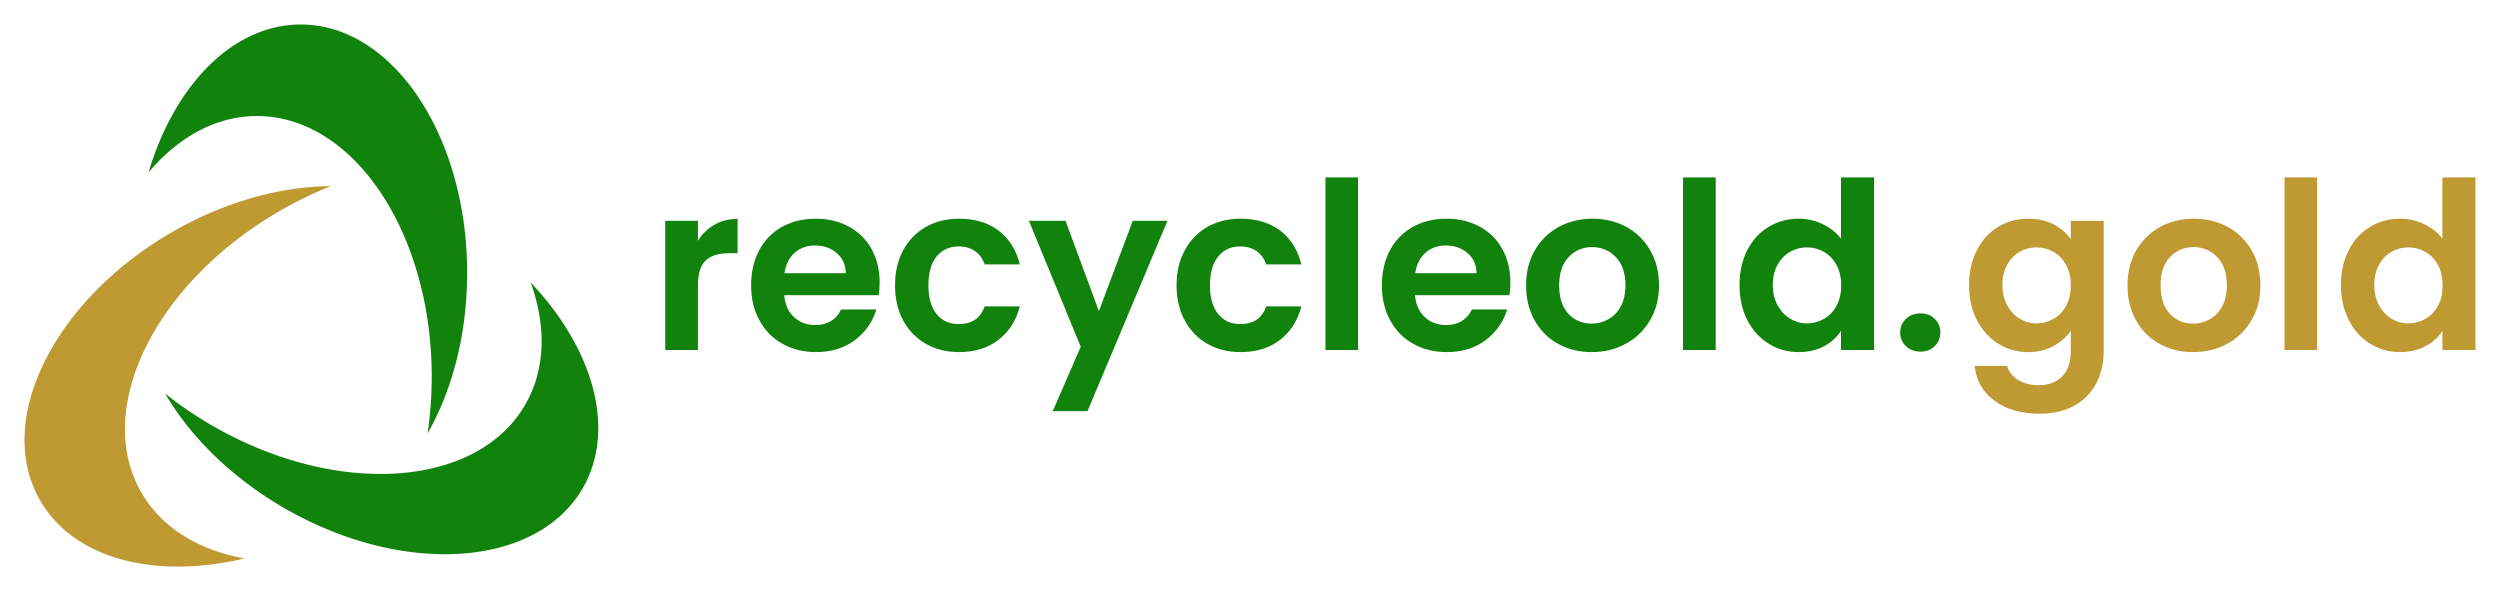
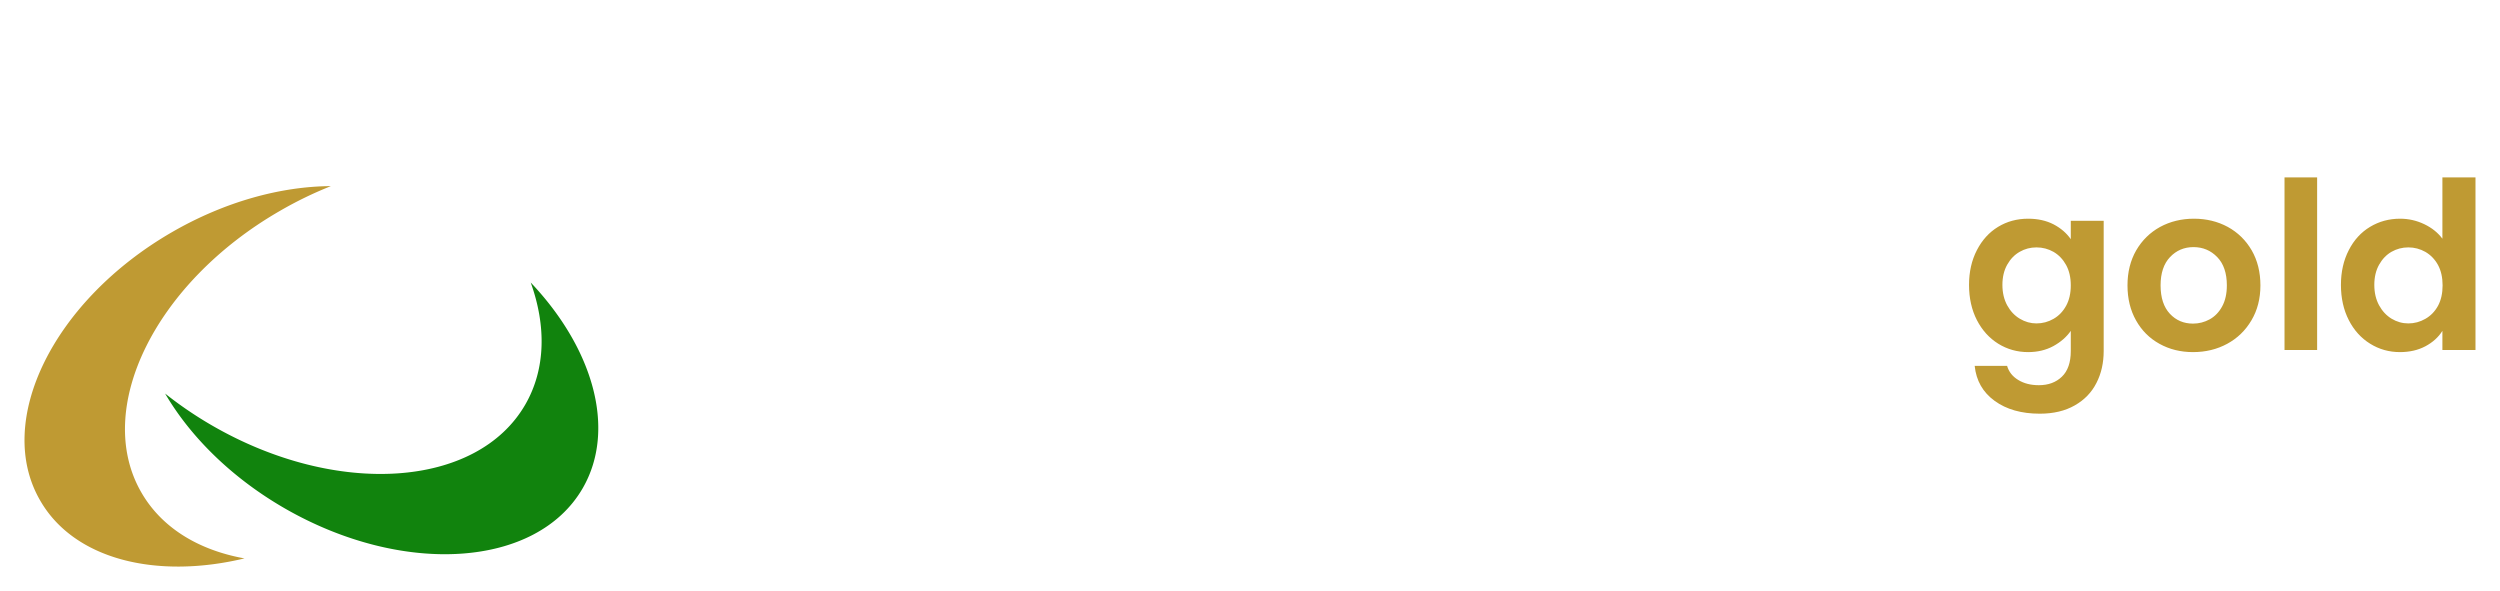
<svg xmlns="http://www.w3.org/2000/svg" version="1.0" x="0" y="0" width="2400" height="567.441" viewBox="39.287 94.095 261.426 61.81" preserveAspectRatio="xMidYMid meet" color-interpolation-filters="sRGB">
  <g>
    <defs>
      <linearGradient id="92" x1="0%" y1="0%" x2="100%" y2="0%">
        <stop offset="0%" stop-color="#fa71cd" />
        <stop offset="100%" stop-color="#9b59b6" />
      </linearGradient>
      <linearGradient id="93" x1="0%" y1="0%" x2="100%" y2="0%">
        <stop offset="0%" stop-color="#f9d423" />
        <stop offset="100%" stop-color="#f83600" />
      </linearGradient>
      <linearGradient id="94" x1="0%" y1="0%" x2="100%" y2="0%">
        <stop offset="0%" stop-color="#0064d2" />
        <stop offset="100%" stop-color="#1cb0f6" />
      </linearGradient>
      <linearGradient id="95" x1="0%" y1="0%" x2="100%" y2="0%">
        <stop offset="0%" stop-color="#f00978" />
        <stop offset="100%" stop-color="#3f51b1" />
      </linearGradient>
      <linearGradient id="96" x1="0%" y1="0%" x2="100%" y2="0%">
        <stop offset="0%" stop-color="#7873f5" />
        <stop offset="100%" stop-color="#ec77ab" />
      </linearGradient>
      <linearGradient id="97" x1="0%" y1="0%" x2="100%" y2="0%">
        <stop offset="0%" stop-color="#f9d423" />
        <stop offset="100%" stop-color="#e14fad" />
      </linearGradient>
      <linearGradient id="98" x1="0%" y1="0%" x2="100%" y2="0%">
        <stop offset="0%" stop-color="#009efd" />
        <stop offset="100%" stop-color="#2af598" />
      </linearGradient>
      <linearGradient id="99" x1="0%" y1="0%" x2="100%" y2="0%">
        <stop offset="0%" stop-color="#ffcc00" />
        <stop offset="100%" stop-color="#00b140" />
      </linearGradient>
      <linearGradient id="100" x1="0%" y1="0%" x2="100%" y2="0%">
        <stop offset="0%" stop-color="#d51007" />
        <stop offset="100%" stop-color="#ff8177" />
      </linearGradient>
      <linearGradient id="102" x1="0%" y1="0%" x2="100%" y2="0%">
        <stop offset="0%" stop-color="#a2b6df" />
        <stop offset="100%" stop-color="#0c3483" />
      </linearGradient>
      <linearGradient id="103" x1="0%" y1="0%" x2="100%" y2="0%">
        <stop offset="0%" stop-color="#7ac5d8" />
        <stop offset="100%" stop-color="#eea2a2" />
      </linearGradient>
      <linearGradient id="104" x1="0%" y1="0%" x2="100%" y2="0%">
        <stop offset="0%" stop-color="#00ecbc" />
        <stop offset="100%" stop-color="#007adf" />
      </linearGradient>
      <linearGradient id="105" x1="0%" y1="0%" x2="100%" y2="0%">
        <stop offset="0%" stop-color="#b88746" />
        <stop offset="100%" stop-color="#fdf5a6" />
      </linearGradient>
    </defs>
    <g fill="#11830D" class="icon-text-wrapper icon-svg-group iconsvg" transform="translate(41.85,96.658)">
      <g class="iconsvg-imagesvg" transform="translate(0,0)">
        <g>
          <rect fill="#11830D" fill-opacity="0" stroke-width="2" x="0" y="0" width="60" height="56.684" class="image-rect" />
          <svg x="0" y="0" width="60" height="56.684" filtersec="colorsb8955093824" class="image-svg-svg primary" style="overflow: visible;">
            <svg viewBox="-0.001 0 127.815 120.752">
              <g>
                <g>
-                   <path d="M98.6 55.31C98.6 24.76 82 0 61.53 0 46.4 0 33.39 13.54 27.63 32.94c6.64-7.85 15-12.55 24.16-12.55 21.49 0 38.92 26 38.92 58.07a85.94 85.94 0 0 1-.93 12.64c5.5-9.64 8.82-22.1 8.82-35.79z" fill="#11830D" />
                  <path d="M56.84 41.55A85.94 85.94 0 0 1 68.25 36c-11.1.06-23.58 3.43-35.41 10.26C6.39 61.56-6.76 88.32 3.47 106 11 119.15 29.27 123.65 49 118.93c-10.12-1.82-18.38-6.74-22.95-14.65-10.79-18.61 3.01-46.7 30.79-62.73z" fill="#BF9A33" />
                  <path d="M112.76 57.47c3.48 9.68 3.35 19.29-1.21 27.2-10.75 18.61-42 20.7-69.74 4.67a86 86 0 0 1-10.49-7.13c5.61 9.58 14.76 18.71 26.59 25.54 26.45 15.25 56.2 13.25 66.43-4.45 7.57-13.1 2.35-31.14-11.58-45.83z" fill="#11830D" />
                </g>
              </g>
            </svg>
          </svg>
        </g>
      </g>
      <g transform="translate(67,15.987)">
        <g fill-rule="" class="tp-name iconsvg-namesvg">
          <g transform="scale(1)">
            <g>
-               <path d="M5.1-11.42Q5.76-12.49 6.82-13.1 7.88-13.71 9.25-13.71L9.25-13.71 9.25-10.12 8.34-10.12Q6.73-10.12 5.92-9.37 5.1-8.61 5.1-6.73L5.1-6.73 5.1 0 1.68 0 1.68-13.51 5.1-13.51 5.1-11.42ZM24.1-7.05Q24.1-6.32 24-5.73L24-5.73 14.12-5.73Q14.25-4.27 15.15-3.44 16.05-2.61 17.37-2.61L17.37-2.61Q19.27-2.61 20.08-4.24L20.08-4.24 23.76-4.24Q23.17-2.29 21.52-1.04 19.86 0.22 17.44 0.22L17.44 0.22Q15.49 0.22 13.94-0.65 12.39-1.51 11.53-3.1 10.66-4.68 10.66-6.76L10.66-6.76Q10.66-8.85 11.51-10.44 12.37-12.03 13.9-12.88 15.44-13.73 17.44-13.73L17.44-13.73Q19.37-13.73 20.89-12.9 22.42-12.07 23.26-10.55 24.1-9.03 24.1-7.05L24.1-7.05ZM14.15-8.03L20.56-8.03Q20.54-9.34 19.61-10.14 18.69-10.93 17.34-10.93L17.34-10.93Q16.08-10.93 15.21-10.16 14.34-9.39 14.15-8.03L14.15-8.03ZM25.71-6.76Q25.71-8.85 26.56-10.43 27.42-12 28.93-12.87 30.44-13.73 32.39-13.73L32.39-13.73Q34.91-13.73 36.55-12.48 38.2-11.22 38.76-8.95L38.76-8.95 35.08-8.95Q34.79-9.83 34.09-10.33 33.4-10.83 32.37-10.83L32.37-10.83Q30.91-10.83 30.05-9.77 29.2-8.71 29.2-6.76L29.2-6.76Q29.2-4.83 30.05-3.77 30.91-2.71 32.37-2.71L32.37-2.71Q34.44-2.71 35.08-4.56L35.08-4.56 38.76-4.56Q38.2-2.37 36.54-1.07 34.88 0.22 32.39 0.22L32.39 0.22Q30.44 0.22 28.93-0.65 27.42-1.51 26.56-3.09 25.71-4.66 25.71-6.76L25.71-6.76ZM50.57-13.51L54.2-13.51 45.84 6.39 42.2 6.39 45.13-0.34 39.71-13.51 43.54-13.51 47.03-4.07 50.57-13.51ZM55.15-6.76Q55.15-8.85 56.01-10.43 56.86-12 58.37-12.87 59.89-13.73 61.84-13.73L61.84-13.73Q64.35-13.73 66-12.48 67.64-11.22 68.2-8.95L68.2-8.95 64.52-8.95Q64.23-9.83 63.53-10.33 62.84-10.83 61.81-10.83L61.81-10.83Q60.35-10.83 59.5-9.77 58.64-8.71 58.64-6.76L58.64-6.76Q58.64-4.83 59.5-3.77 60.35-2.71 61.81-2.71L61.81-2.71Q63.89-2.71 64.52-4.56L64.52-4.56 68.2-4.56Q67.64-2.37 65.99-1.07 64.33 0.22 61.84 0.22L61.84 0.22Q59.89 0.22 58.37-0.65 56.86-1.51 56.01-3.09 55.15-4.66 55.15-6.76L55.15-6.76ZM70.72-18.05L74.13-18.05 74.13 0 70.72 0 70.72-18.05ZM90.06-7.05Q90.06-6.32 89.96-5.73L89.96-5.73 80.08-5.73Q80.21-4.27 81.11-3.44 82.01-2.61 83.33-2.61L83.33-2.61Q85.23-2.61 86.04-4.24L86.04-4.24 89.72-4.24Q89.13-2.29 87.48-1.04 85.82 0.22 83.4 0.22L83.4 0.22Q81.45 0.22 79.9-0.65 78.35-1.51 77.49-3.1 76.62-4.68 76.62-6.76L76.62-6.76Q76.62-8.85 77.47-10.44 78.33-12.03 79.87-12.88 81.4-13.73 83.4-13.73L83.4-13.73Q85.33-13.73 86.85-12.9 88.38-12.07 89.22-10.55 90.06-9.03 90.06-7.05L90.06-7.05ZM80.11-8.03L86.52-8.03Q86.5-9.34 85.57-10.14 84.65-10.93 83.3-10.93L83.3-10.93Q82.04-10.93 81.17-10.16 80.3-9.39 80.11-8.03L80.11-8.03ZM98.55 0.22Q96.6 0.22 95.04-0.65 93.48-1.51 92.59-3.1 91.7-4.68 91.7-6.76L91.7-6.76Q91.7-8.83 92.61-10.42 93.53-12 95.11-12.87 96.7-13.73 98.65-13.73L98.65-13.73Q100.6-13.73 102.19-12.87 103.77-12 104.69-10.42 105.6-8.83 105.6-6.76L105.6-6.76Q105.6-4.68 104.66-3.1 103.72-1.51 102.12-0.65 100.53 0.22 98.55 0.22L98.55 0.22ZM98.55-2.76Q99.48-2.76 100.29-3.21 101.11-3.66 101.6-4.56 102.09-5.46 102.09-6.76L102.09-6.76Q102.09-8.68 101.08-9.72 100.06-10.76 98.6-10.76L98.6-10.76Q97.14-10.76 96.15-9.72 95.16-8.68 95.16-6.76L95.16-6.76Q95.16-4.83 96.12-3.79 97.09-2.76 98.55-2.76L98.55-2.76ZM108.11-18.05L111.53-18.05 111.53 0 108.11 0 108.11-18.05ZM114.02-6.81Q114.02-8.85 114.83-10.44 115.65-12.03 117.07-12.88 118.48-13.73 120.21-13.73L120.21-13.73Q121.53-13.73 122.72-13.16 123.92-12.59 124.63-11.64L124.63-11.64 124.63-18.05 128.09-18.05 128.09 0 124.63 0 124.63-2Q123.99-1 122.85-0.39 121.7 0.22 120.19 0.22L120.19 0.22Q118.48 0.22 117.07-0.66 115.65-1.54 114.83-3.13 114.02-4.73 114.02-6.81L114.02-6.81ZM124.65-6.76Q124.65-8 124.16-8.89 123.68-9.78 122.85-10.26 122.02-10.73 121.07-10.73L121.07-10.73Q120.11-10.73 119.31-10.27 118.5-9.81 118-8.92 117.5-8.03 117.5-6.81L117.5-6.81Q117.5-5.59 118-4.67 118.5-3.76 119.32-3.27 120.14-2.78 121.07-2.78L121.07-2.78Q122.02-2.78 122.85-3.26 123.68-3.73 124.16-4.62 124.65-5.51 124.65-6.76L124.65-6.76ZM132.95 0.17Q132.02 0.17 131.42-0.4 130.82-0.98 130.82-1.83L130.82-1.83Q130.82-2.68 131.42-3.26 132.02-3.83 132.95-3.83L132.95-3.83Q133.85-3.83 134.43-3.26 135.02-2.68 135.02-1.83L135.02-1.83Q135.02-0.98 134.43-0.4 133.85 0.17 132.95 0.17L132.95 0.17Z" transform="translate(-1.68, 18.05)" />
-             </g>
+               </g>
            <g fill="#BF9A33" transform="translate(136.34,0)">
              <g transform="scale(1)">
                <path d="M6.98-13.73Q8.49-13.73 9.64-13.14 10.78-12.54 11.44-11.59L11.44-11.59 11.44-13.51 14.88-13.51 14.88 0.1Q14.88 1.98 14.12 3.45 13.37 4.93 11.86 5.79 10.34 6.66 8.2 6.66L8.2 6.66Q5.32 6.66 3.48 5.32 1.63 3.98 1.39 1.66L1.39 1.66 4.78 1.66Q5.05 2.59 5.94 3.13 6.83 3.68 8.1 3.68L8.1 3.68Q9.59 3.68 10.51 2.79 11.44 1.9 11.44 0.1L11.44 0.1 11.44-2Q10.78-1.05 9.62-0.41 8.46 0.22 6.98 0.22L6.98 0.22Q5.27 0.22 3.85-0.66 2.44-1.54 1.62-3.13 0.8-4.73 0.8-6.81L0.8-6.81Q0.8-8.85 1.62-10.44 2.44-12.03 3.84-12.88 5.24-13.73 6.98-13.73L6.98-13.73ZM11.44-6.76Q11.44-8 10.95-8.89 10.46-9.78 9.64-10.26 8.81-10.73 7.85-10.73L7.85-10.73Q6.9-10.73 6.1-10.27 5.29-9.81 4.79-8.92 4.29-8.03 4.29-6.81L4.29-6.81Q4.29-5.59 4.79-4.67 5.29-3.76 6.11-3.27 6.93-2.78 7.85-2.78L7.85-2.78Q8.81-2.78 9.64-3.26 10.46-3.73 10.95-4.62 11.44-5.51 11.44-6.76L11.44-6.76ZM24.22 0.22Q22.27 0.22 20.71-0.65 19.15-1.51 18.26-3.1 17.37-4.68 17.37-6.76L17.37-6.76Q17.37-8.83 18.28-10.42 19.2-12 20.78-12.87 22.37-13.73 24.32-13.73L24.32-13.73Q26.27-13.73 27.86-12.87 29.44-12 30.36-10.42 31.27-8.83 31.27-6.76L31.27-6.76Q31.27-4.68 30.33-3.1 29.39-1.51 27.8-0.65 26.2 0.22 24.22 0.22L24.22 0.22ZM24.22-2.76Q25.15-2.76 25.97-3.21 26.78-3.66 27.27-4.56 27.76-5.46 27.76-6.76L27.76-6.76Q27.76-8.68 26.75-9.72 25.74-10.76 24.27-10.76L24.27-10.76Q22.81-10.76 21.82-9.72 20.83-8.68 20.83-6.76L20.83-6.76Q20.83-4.83 21.8-3.79 22.76-2.76 24.22-2.76L24.22-2.76ZM33.79-18.05L37.2-18.05 37.2 0 33.79 0 33.79-18.05ZM39.69-6.81Q39.69-8.85 40.51-10.44 41.32-12.03 42.74-12.88 44.15-13.73 45.88-13.73L45.88-13.73Q47.2-13.73 48.4-13.16 49.59-12.59 50.3-11.64L50.3-11.64 50.3-18.05 53.76-18.05 53.76 0 50.3 0 50.3-2Q49.67-1 48.52-0.39 47.37 0.22 45.86 0.22L45.86 0.22Q44.15 0.22 42.74-0.66 41.32-1.54 40.51-3.13 39.69-4.73 39.69-6.81L39.69-6.81ZM50.32-6.76Q50.32-8 49.84-8.89 49.35-9.78 48.52-10.26 47.69-10.73 46.74-10.73L46.74-10.73Q45.79-10.73 44.98-10.27 44.18-9.81 43.68-8.92 43.18-8.03 43.18-6.81L43.18-6.81Q43.18-5.59 43.68-4.67 44.18-3.76 44.99-3.27 45.81-2.78 46.74-2.78L46.74-2.78Q47.69-2.78 48.52-3.26 49.35-3.73 49.84-4.62 50.32-5.51 50.32-6.76L50.32-6.76Z" transform="translate(-0.8, 18.05)" />
              </g>
            </g>
          </g>
        </g>
      </g>
    </g>
    <defs v-gra="od" />
  </g>
</svg>